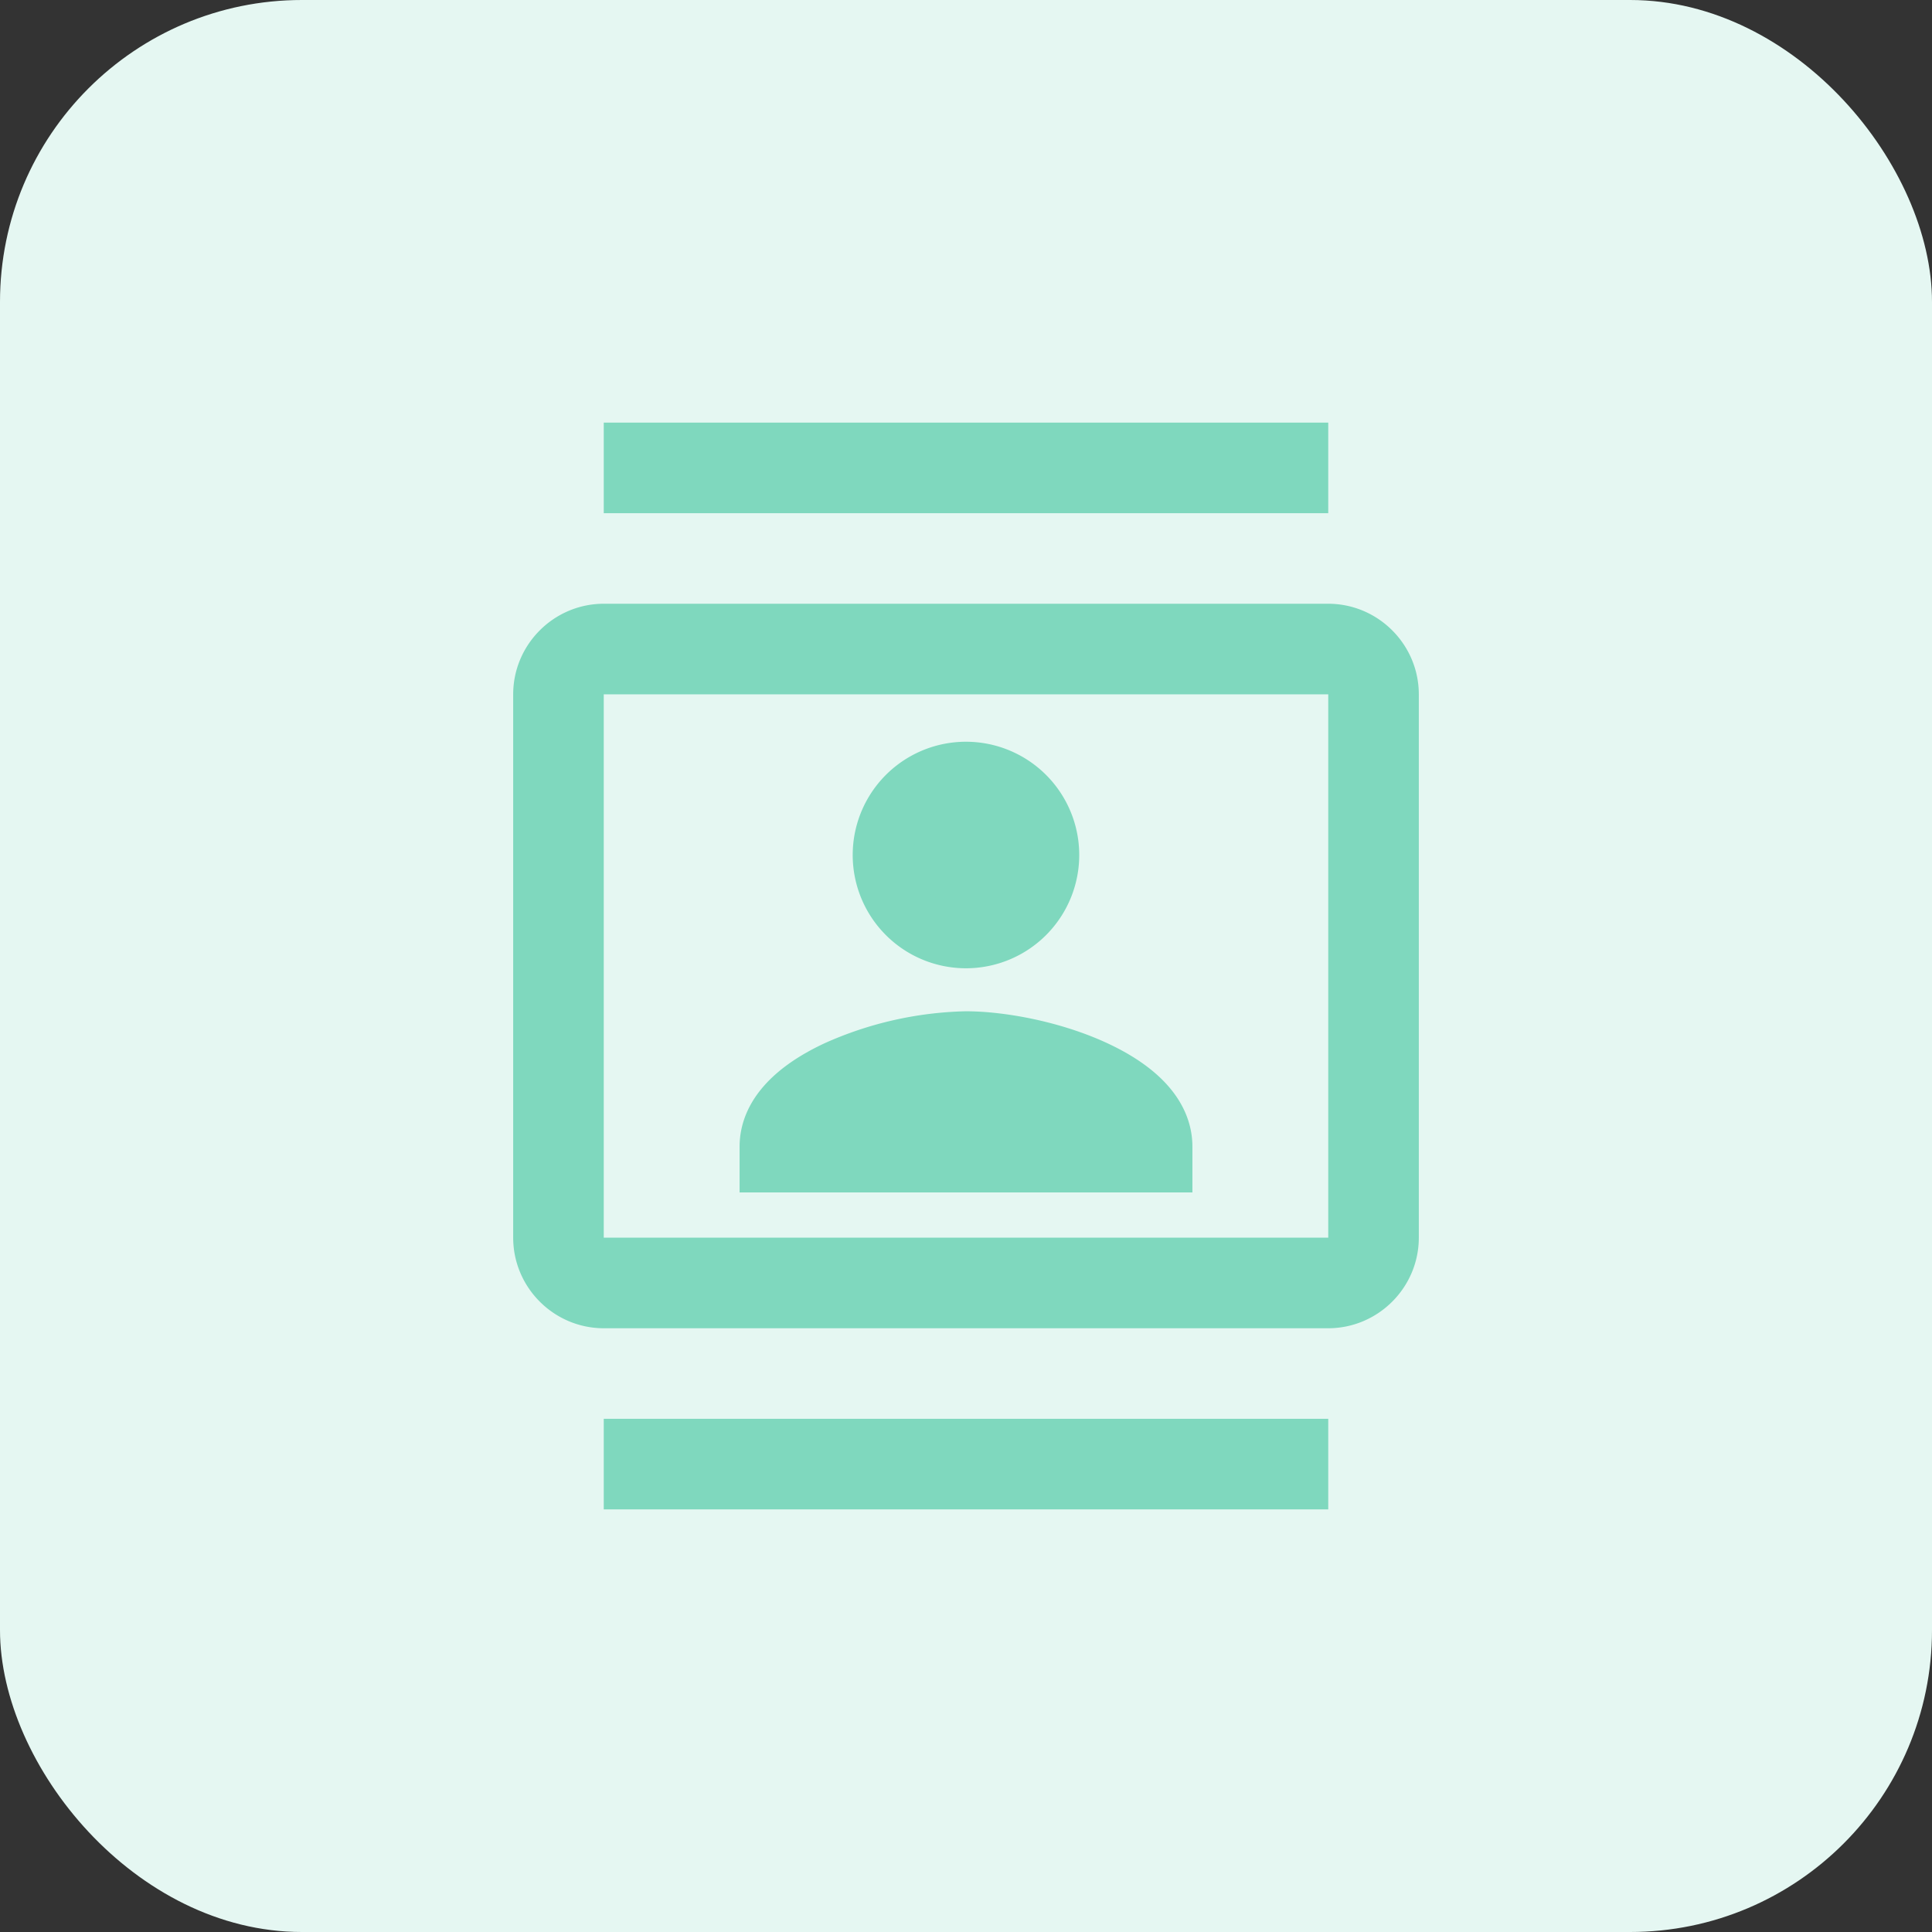
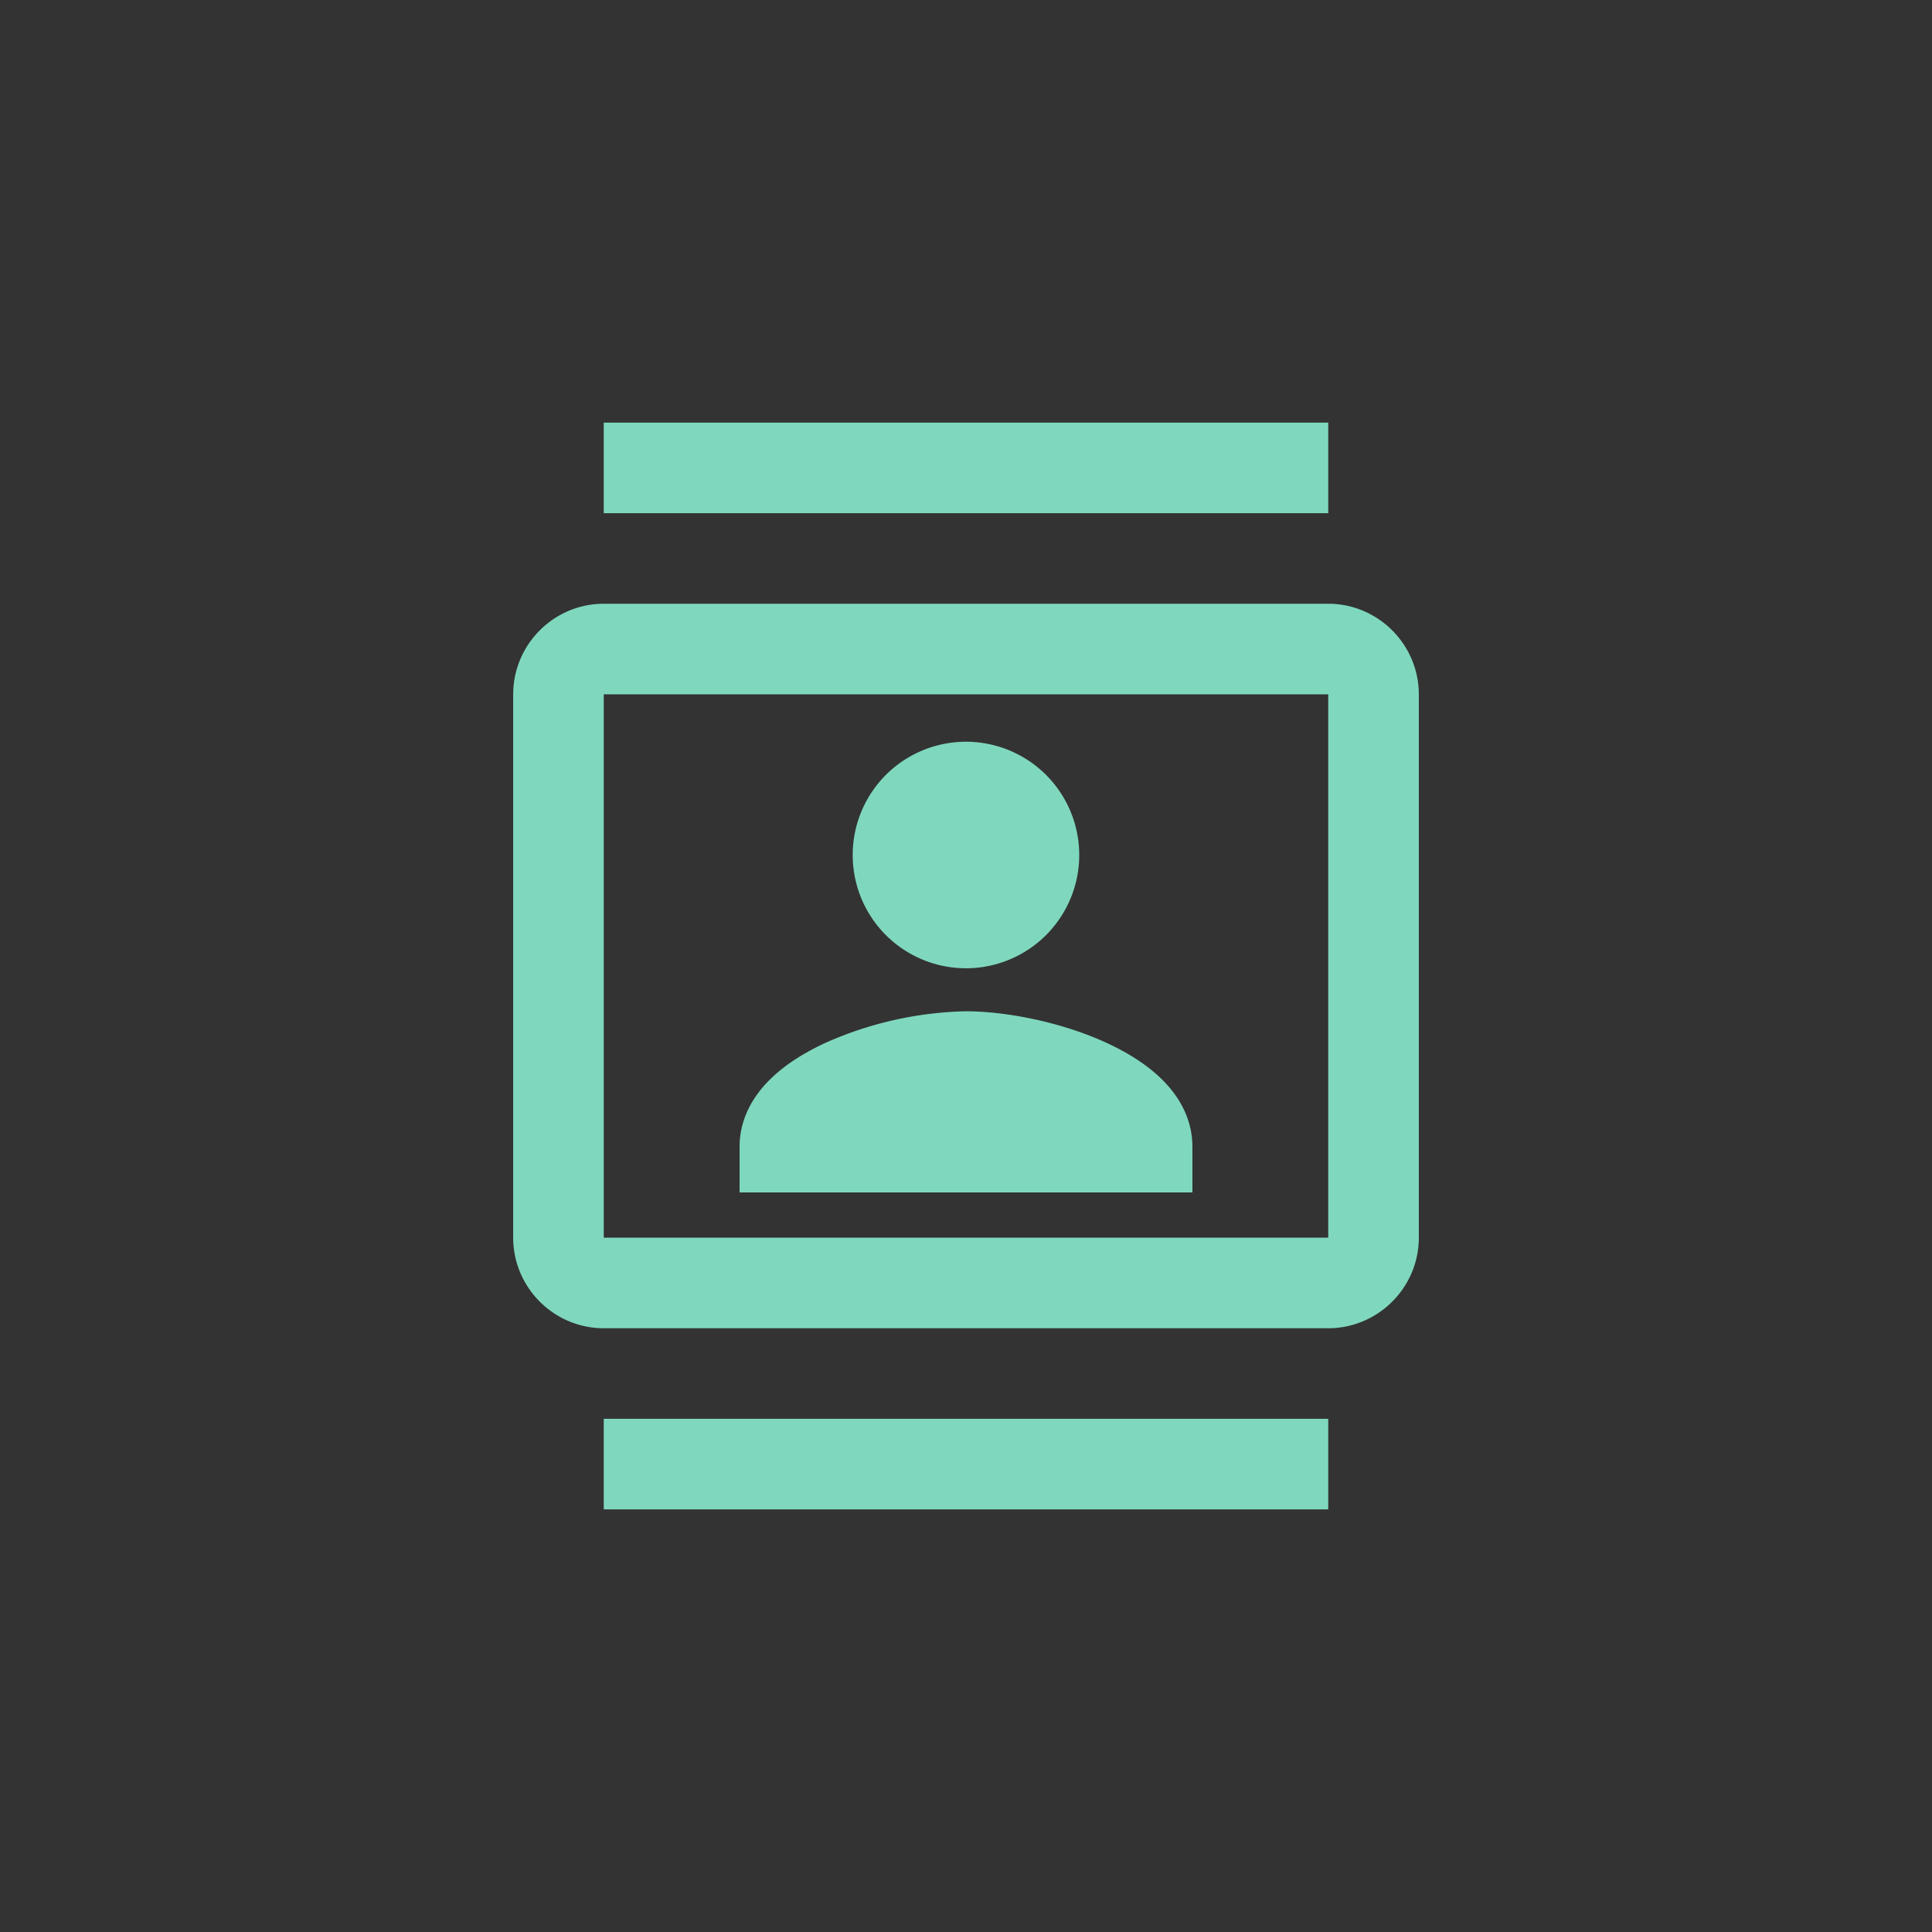
<svg xmlns="http://www.w3.org/2000/svg" width="32" height="32" fill="none">
  <rect width="100%" height="100%" fill="#333333" stroke="none" />
-   <rect width="32" height="32" rx="5" fill="#E5F7F2" />
  <path d="M22 21h.5V11h-13v10H22zM10 10.5h12c.549 0 1 .451 1 1v9c0 .549-.451 1-1 1H10c-.549 0-1-.451-1-1v-9c0-.549.451-1 1-1zm.5-3h11V8h-11v-.5zm11 16.5v.5h-11V24h11zm-4.125-9.875a1.376 1.376 0 11-2.751-.001 1.376 1.376 0 012.751.001zM16 17.25c.566 0 1.43.155 2.138.486.733.343 1.112.777 1.112 1.256v.258h-6.5v-.258c0-.479.38-.913 1.112-1.256A5.522 5.522 0 0116 17.25z" fill="#7FD8BE" stroke="#7FD8BE" />
</svg>